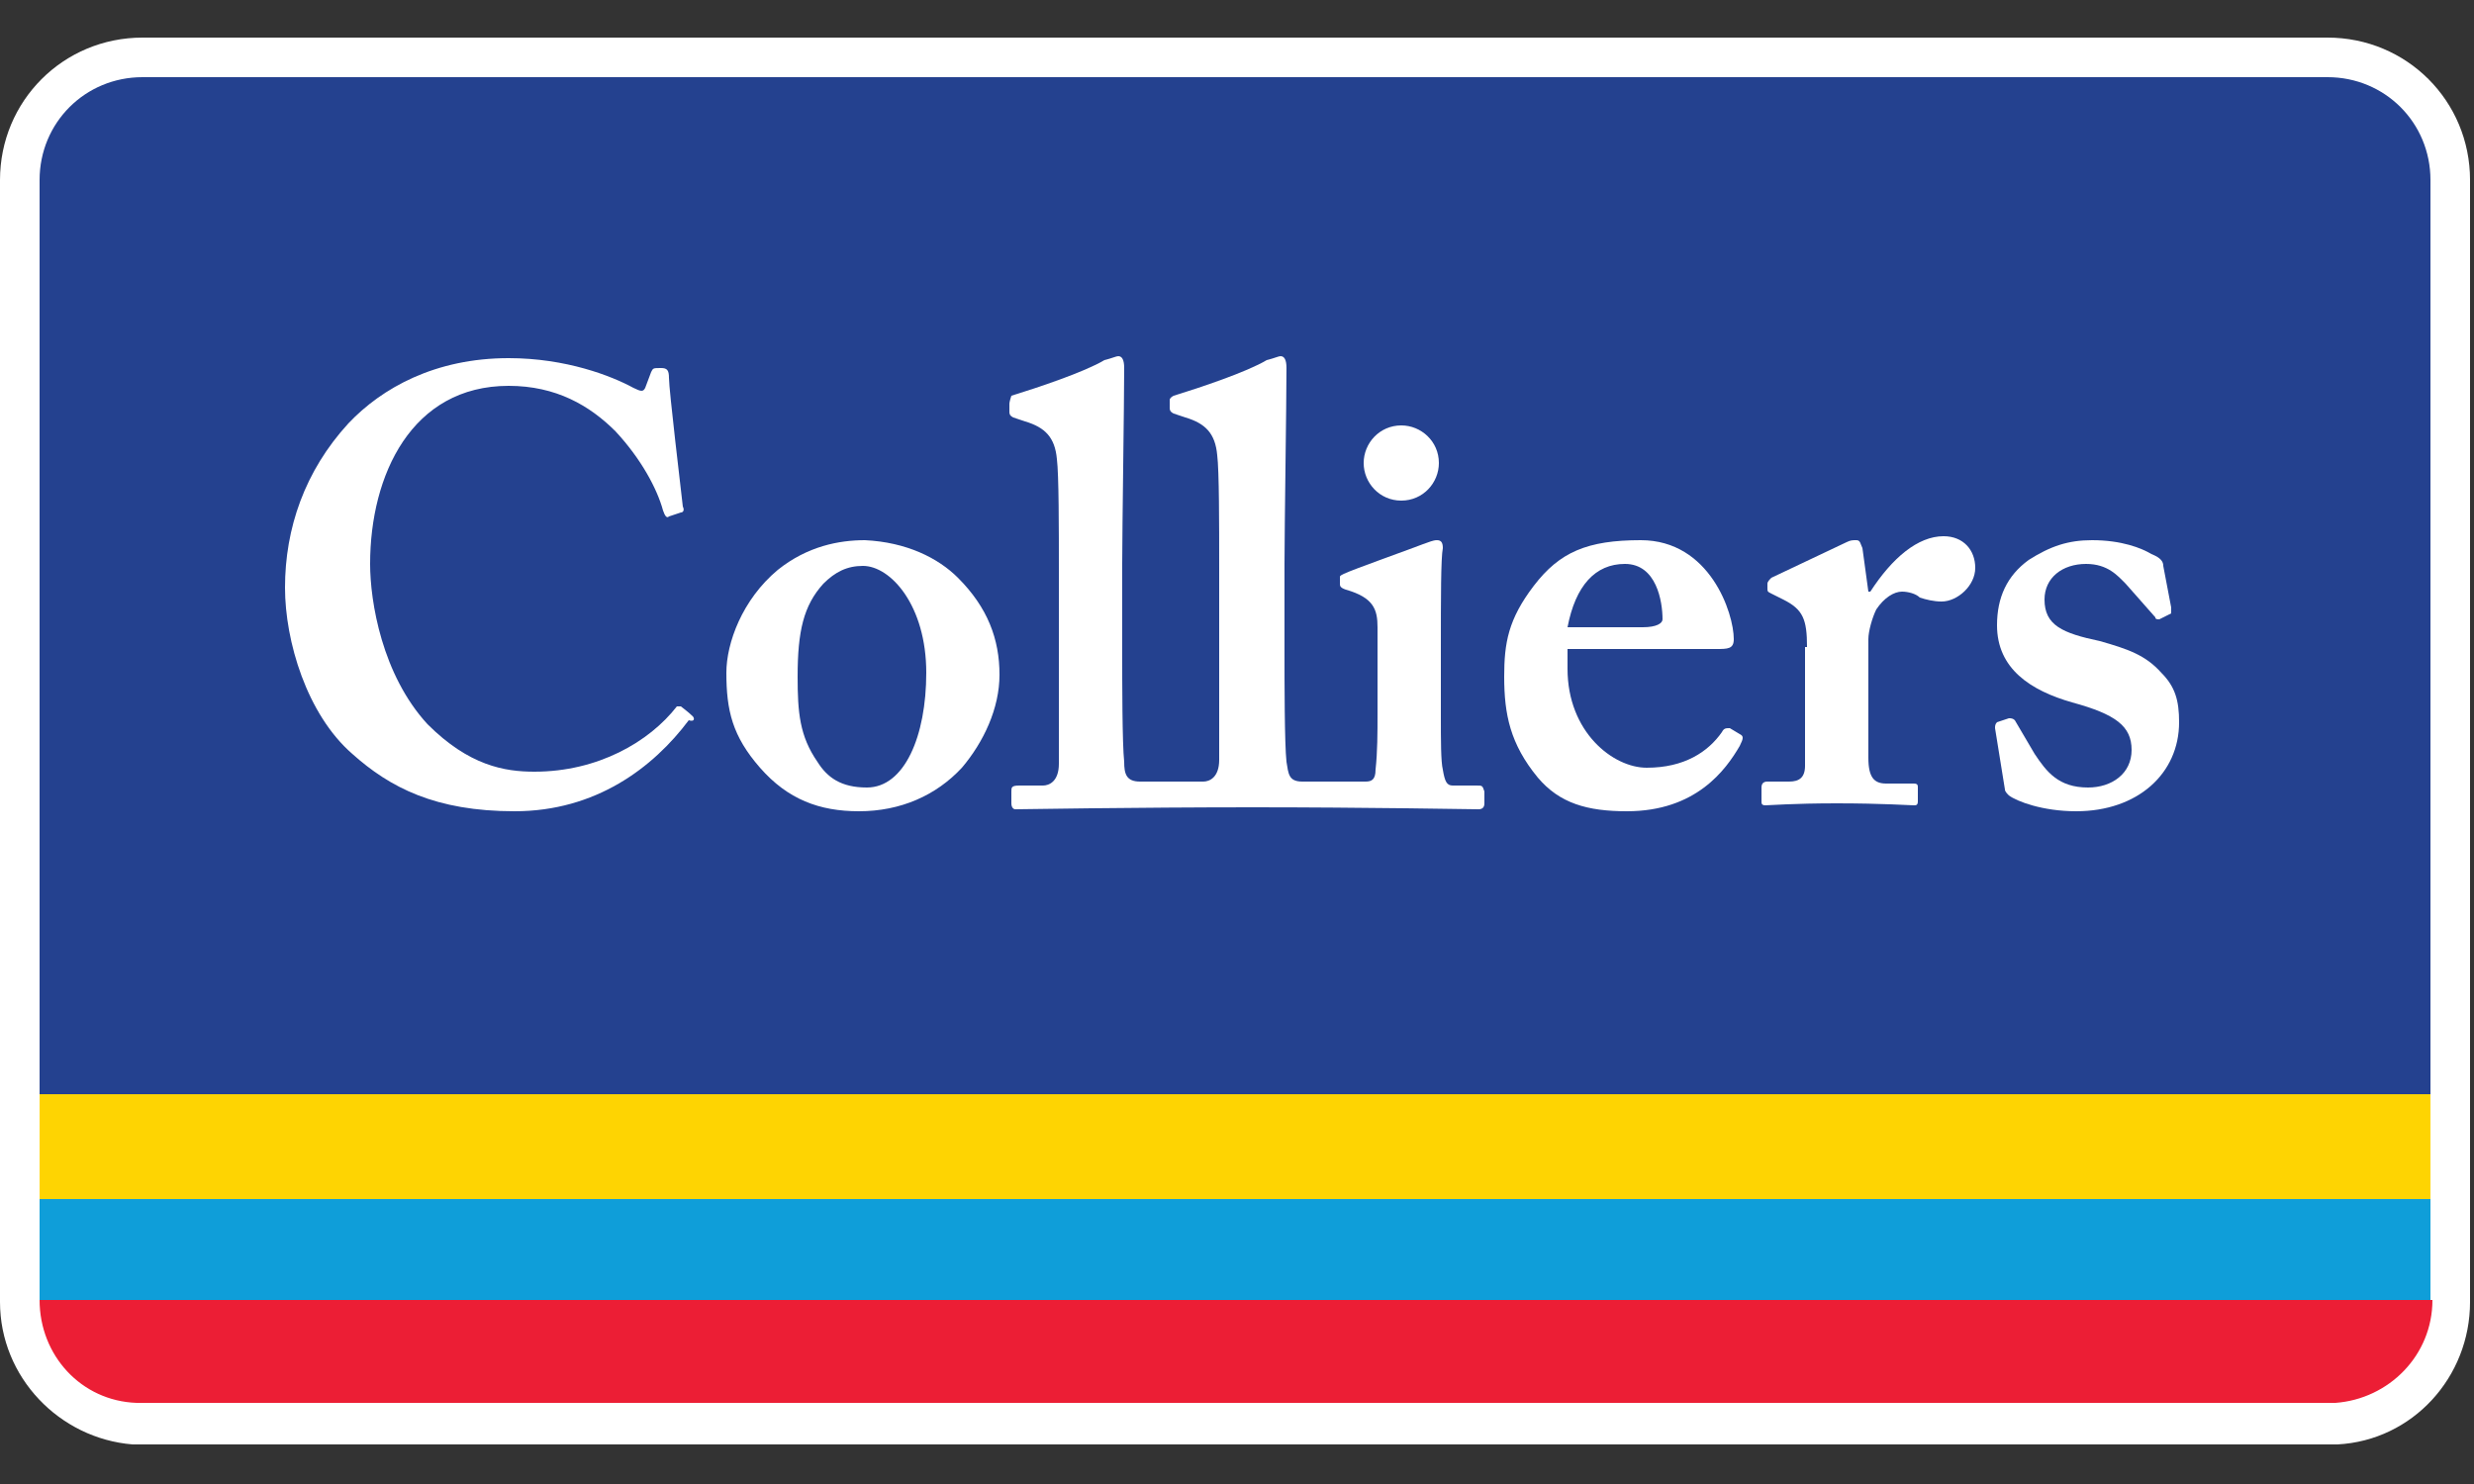
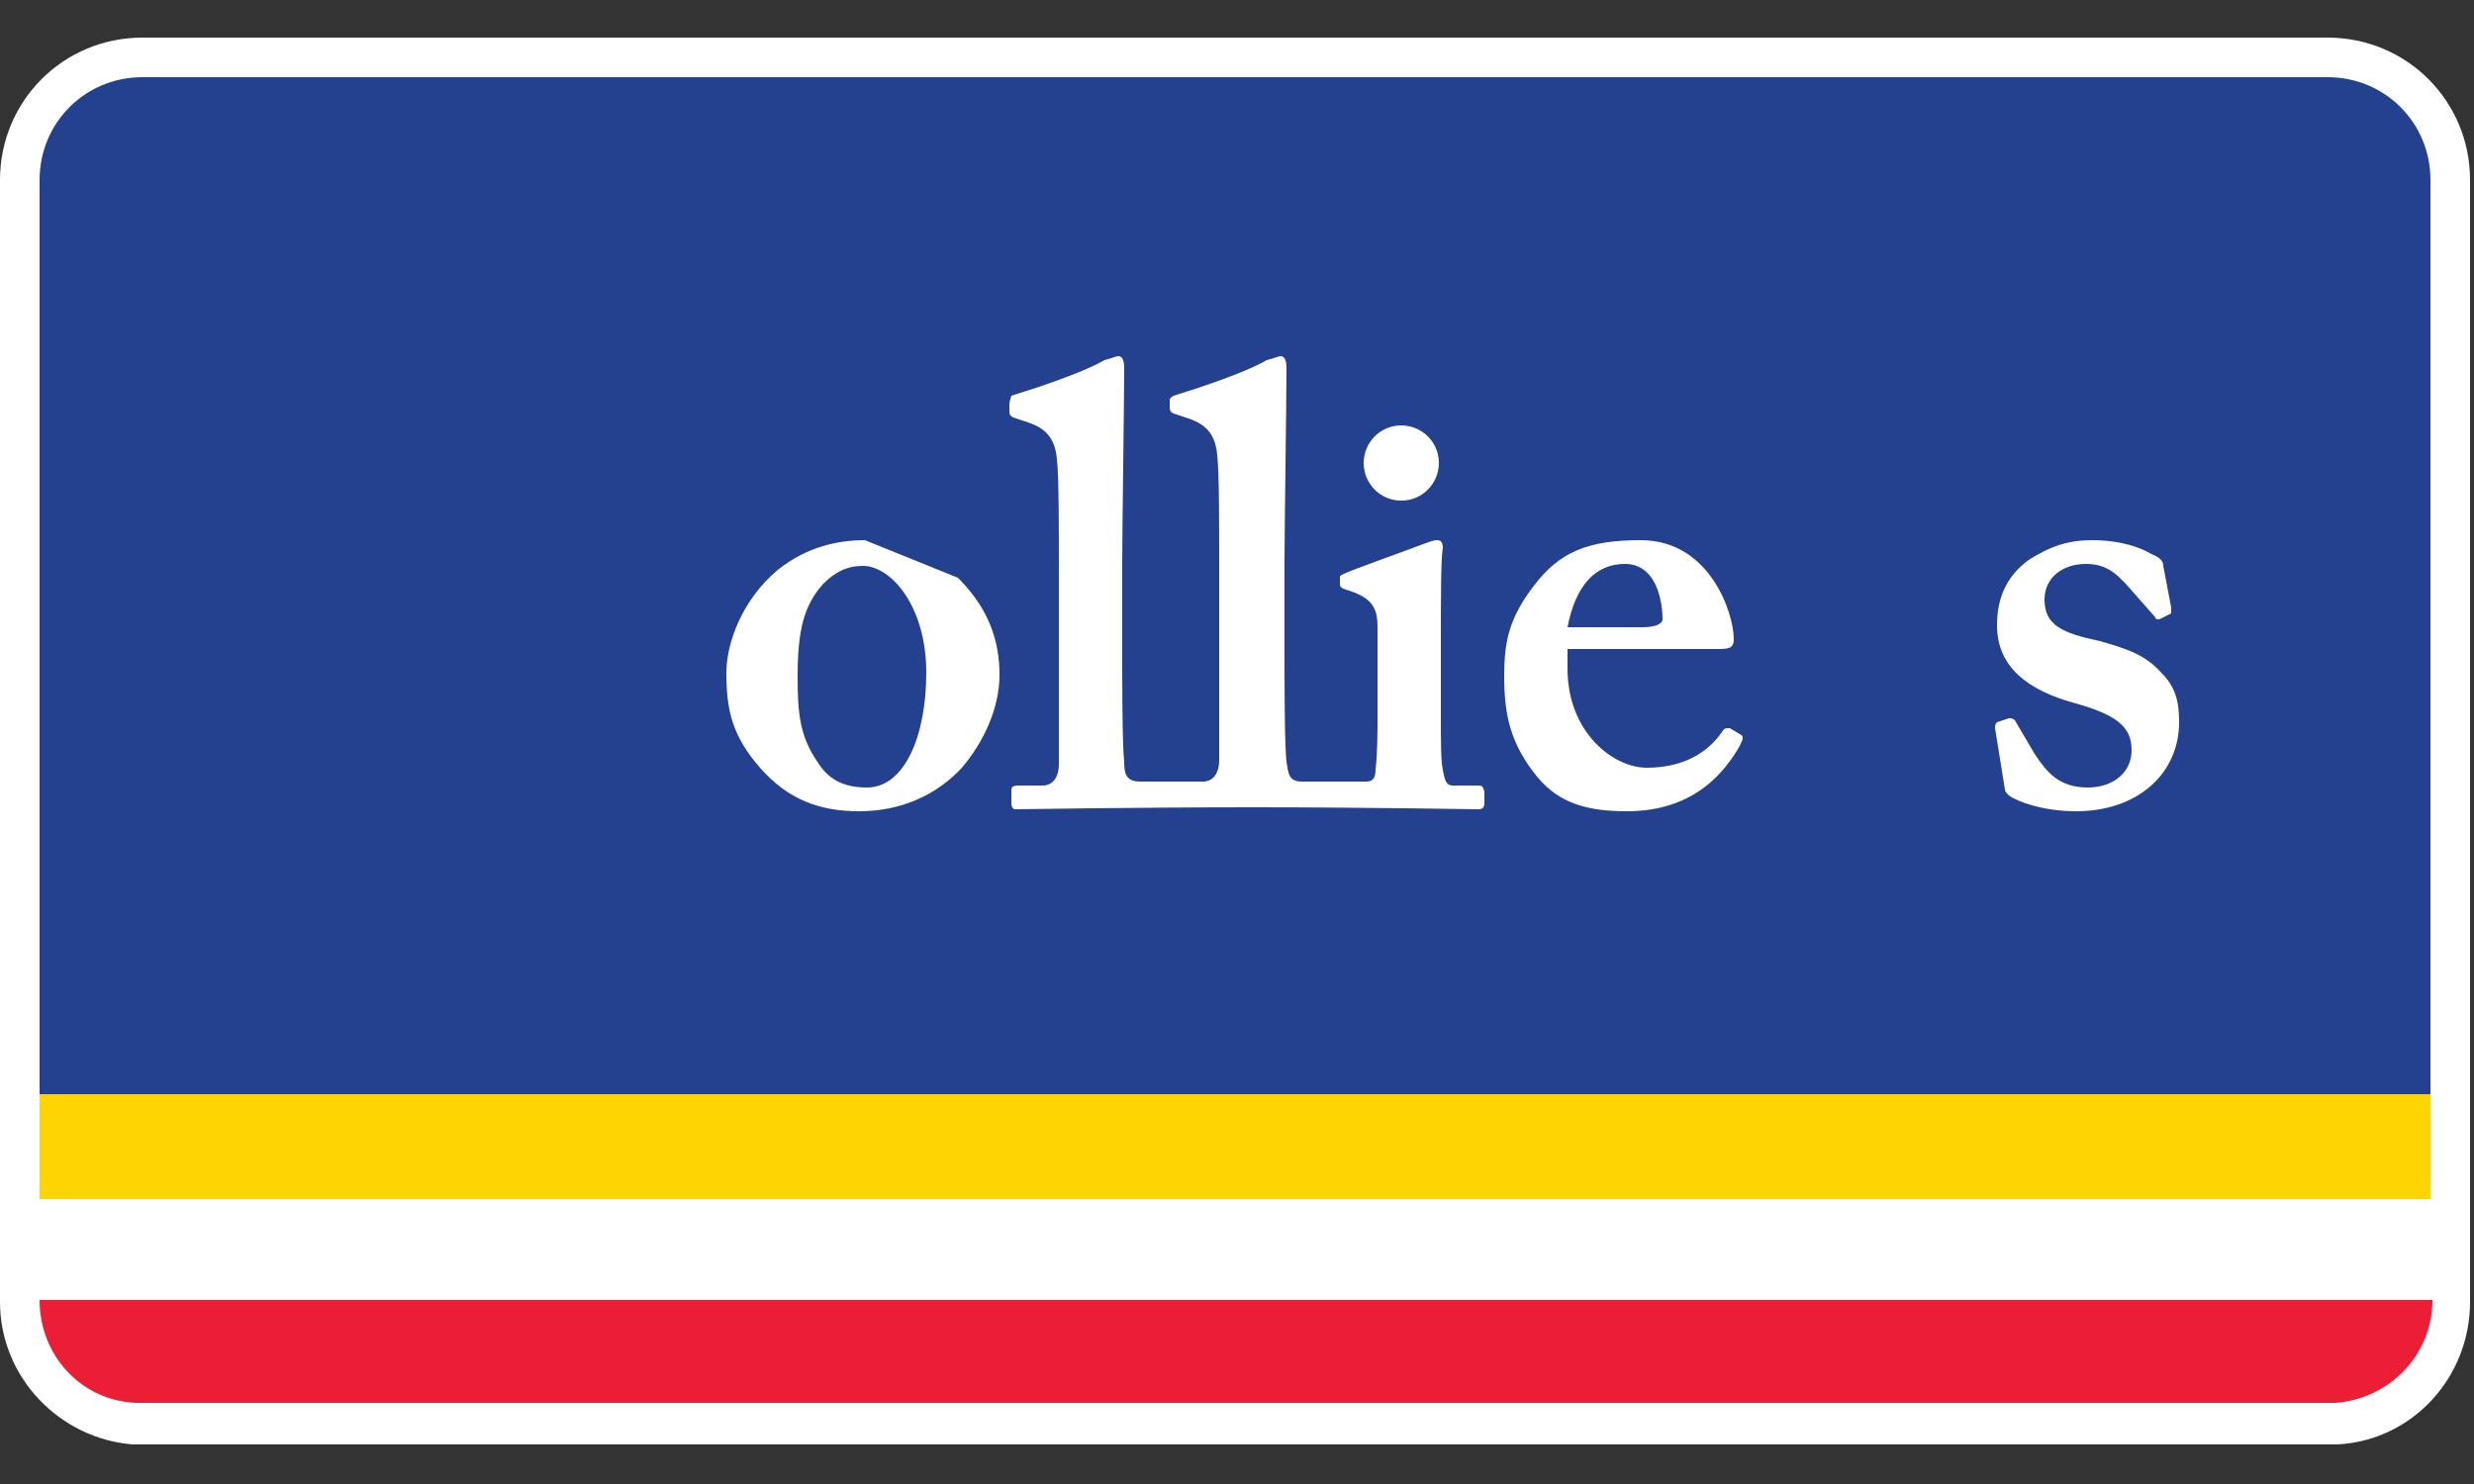
<svg xmlns="http://www.w3.org/2000/svg" xmlns:xlink="http://www.w3.org/1999/xlink" version="1.1" id="Layer_1" x="0px" y="0px" viewBox="0 0 125 75" style="enable-background:new 0 0 125 75;" xml:space="preserve">
  <rect x="0" y="0" width="125" height="75" fill="#333333" stroke="none" />
  <style type="text/css"> .st0{clip-path:url(#SVGID_00000135683089631510468180000005927795325023412901_);fill:#FFFFFF;} .st1{clip-path:url(#SVGID_00000135683089631510468180000005927795325023412901_);fill:#0F9ED9;} .st2{clip-path:url(#SVGID_00000135683089631510468180000005927795325023412901_);fill:#FED402;} .st3{clip-path:url(#SVGID_00000135683089631510468180000005927795325023412901_);fill:#EC1E35;} .st4{clip-path:url(#SVGID_00000135683089631510468180000005927795325023412901_);fill:#24418F;} </style>
  <g>
    <defs>
      <rect id="SVGID_1_" x="0" y="0.7" width="124.8" height="73.4" />
    </defs>
    <clipPath id="SVGID_00000062878333319872266350000011647457233650117536_">
      <use xlink:href="#SVGID_1_" style="overflow:visible;" />
    </clipPath>
    <path style="clip-path:url(#SVGID_00000062878333319872266350000011647457233650117536_);fill:#FFFFFF;" d="M117.6,1.9H7.2 C3.2,1.9,0,5.1,0,9.1v56.7c0,3.8,3,6.9,6.7,7.2l111.3,0l0.1,0c3.8-0.2,6.7-3.4,6.7-7.2V9.1C124.8,5.1,121.6,1.9,117.6,1.9" />
-     <rect x="2" y="60.5" style="clip-path:url(#SVGID_00000062878333319872266350000011647457233650117536_);fill:#0F9ED9;" width="120.8" height="5.2" />
    <rect x="2" y="55.3" style="clip-path:url(#SVGID_00000062878333319872266350000011647457233650117536_);fill:#FED402;" width="120.8" height="5.3" />
    <path style="clip-path:url(#SVGID_00000062878333319872266350000011647457233650117536_);fill:#EC1E35;" d="M6.9,70.9h111.1 c2.7-0.2,4.9-2.4,4.9-5.2v0H2v0C2,68.5,4.1,70.8,6.9,70.9" />
    <path style="clip-path:url(#SVGID_00000062878333319872266350000011647457233650117536_);fill:#24418F;" d="M117.6,3.9H7.2 C4.3,3.9,2,6.2,2,9.1v46.2h120.8V9.1C122.8,6.2,120.5,3.9,117.6,3.9" />
-     <path style="clip-path:url(#SVGID_00000062878333319872266350000011647457233650117536_);fill:#FFFFFF;" d="M46.8,34 c0-3.4-1.8-5.4-3.2-5.4c-0.8,0-1.4,0.3-2,0.9c-1,1.1-1.3,2.4-1.3,4.7c0,1.8,0.1,3,1,4.3c0.5,0.8,1.2,1.3,2.5,1.3 C45.7,39.8,46.8,37.2,46.8,34 M48.4,29.2c1.5,1.5,2.1,3.1,2.1,4.9c0,1.7-0.8,3.4-1.9,4.7c-1.3,1.4-3.1,2.2-5.2,2.2 c-2,0-3.6-0.6-5-2.2c-1.4-1.6-1.7-2.9-1.7-4.8c0-1.5,0.8-3.7,2.6-5.2c1.5-1.2,3.1-1.5,4.4-1.5C45.8,27.4,47.4,28.2,48.4,29.2" />
+     <path style="clip-path:url(#SVGID_00000062878333319872266350000011647457233650117536_);fill:#FFFFFF;" d="M46.8,34 c0-3.4-1.8-5.4-3.2-5.4c-0.8,0-1.4,0.3-2,0.9c-1,1.1-1.3,2.4-1.3,4.7c0,1.8,0.1,3,1,4.3c0.5,0.8,1.2,1.3,2.5,1.3 C45.7,39.8,46.8,37.2,46.8,34 M48.4,29.2c1.5,1.5,2.1,3.1,2.1,4.9c0,1.7-0.8,3.4-1.9,4.7c-1.3,1.4-3.1,2.2-5.2,2.2 c-2,0-3.6-0.6-5-2.2c-1.4-1.6-1.7-2.9-1.7-4.8c0-1.5,0.8-3.7,2.6-5.2c1.5-1.2,3.1-1.5,4.4-1.5" />
    <path style="clip-path:url(#SVGID_00000062878333319872266350000011647457233650117536_);fill:#FFFFFF;" d="M83,31.7 c0.7,0,1-0.2,1-0.4c0-0.9-0.3-2.8-1.9-2.8c-1.5,0-2.5,1.1-2.9,3.2H83z M79.2,33.8c0,3.2,2.3,5,4,5c1.9,0,3.1-0.8,3.8-1.8 c0.1-0.2,0.2-0.2,0.4-0.2l0.5,0.3c0.2,0.1,0.2,0.2,0,0.6c-0.7,1.2-2.2,3.3-5.7,3.3c-2,0-3.4-0.4-4.5-1.7c-1.4-1.7-1.7-3.2-1.7-5.1 c0-1.7,0.2-2.9,1.5-4.6c1.3-1.7,2.7-2.3,5.4-2.3c3.5,0,4.7,3.7,4.7,5c0,0.5-0.3,0.5-0.9,0.5h-7.5V33.8z" />
-     <path style="clip-path:url(#SVGID_00000062878333319872266350000011647457233650117536_);fill:#FFFFFF;" d="M91.3,32.7 c0-1.4-0.2-1.9-1.2-2.4L89.5,30c-0.2-0.1-0.2-0.1-0.2-0.3v-0.2c0-0.1,0.1-0.2,0.2-0.3l3.8-1.8c0.2-0.1,0.3-0.1,0.5-0.1 c0.2,0,0.2,0.2,0.3,0.4l0.3,2.2h0.1c1.1-1.7,2.4-2.8,3.7-2.8c1,0,1.6,0.7,1.6,1.6c0,0.9-0.9,1.7-1.7,1.7c-0.4,0-0.8-0.1-1.1-0.2 c-0.2-0.2-0.6-0.3-0.9-0.3c-0.4,0-0.9,0.3-1.3,0.9c-0.2,0.4-0.4,1.1-0.4,1.5v6c0,1,0.3,1.3,0.9,1.3h1.4c0.2,0,0.2,0.1,0.2,0.2v0.7 c0,0.2-0.1,0.2-0.2,0.2c-0.2,0-1.6-0.1-3.9-0.1c-2.2,0-3.4,0.1-3.6,0.1c-0.2,0-0.2-0.1-0.2-0.2v-0.7c0-0.2,0.1-0.3,0.3-0.3h1.1 c0.5,0,0.8-0.2,0.8-0.8V32.7z" />
    <path style="clip-path:url(#SVGID_00000062878333319872266350000011647457233650117536_);fill:#FFFFFF;" d="M100.8,36.8 c0-0.1,0-0.2,0.1-0.3l0.6-0.2c0.1,0,0.2,0,0.3,0.1l1,1.7c0.6,0.9,1.2,1.7,2.7,1.7c1.2,0,2.2-0.7,2.2-1.9c0-1.2-0.8-1.8-3-2.4 c-2.1-0.6-3.8-1.7-3.8-3.9c0-1.4,0.5-2.5,1.6-3.3c1.1-0.7,2-1,3.2-1c1.5,0,2.5,0.4,3,0.7c0.5,0.2,0.6,0.4,0.6,0.6l0.4,2.1 c0,0.1,0,0.3,0,0.3l-0.6,0.3c-0.1,0-0.2,0-0.2-0.1l-1.5-1.7c-0.4-0.4-0.9-1-2-1c-1.2,0-2.1,0.7-2.1,1.8c0,1.3,0.9,1.7,2.8,2.1 c1.4,0.4,2.3,0.7,3.1,1.6c0.7,0.7,0.9,1.4,0.9,2.5c0,2.6-2.1,4.5-5.2,4.5c-1.7,0-3-0.5-3.4-0.8c-0.1-0.1-0.2-0.2-0.2-0.3 L100.8,36.8z" />
    <path style="clip-path:url(#SVGID_00000062878333319872266350000011647457233650117536_);fill:#FFFFFF;" d="M74.6,39.7h-1.2 c-0.3,0-0.4-0.2-0.5-0.8c-0.1-0.4-0.1-1.5-0.1-2.7v-3.4c0-2.6,0-4.6,0.1-5.1c0-0.3-0.1-0.4-0.3-0.4c-0.2,0-0.4,0.1-0.7,0.2 c-0.5,0.2-3.6,1.3-4,1.5c-0.2,0.1-0.2,0.1-0.2,0.2v0.3c0,0.1,0,0.2,0.3,0.3c1.4,0.4,1.6,1,1.6,1.9v4.4c0,0.9,0,1.9-0.1,2.8 c0,0.5-0.2,0.6-0.5,0.6c0,0-0.2,0-1.5,0c-1.3,0-1.7,0-1.7,0c-0.7,0-0.7-0.4-0.8-1c-0.1-0.9-0.1-4.1-0.1-5.5v-4.5 c0-1.7,0.1-8.2,0.1-9.9c0-0.4-0.1-0.6-0.3-0.6c-0.1,0-0.3,0.1-0.7,0.2c-1,0.6-3.4,1.4-4.7,1.8c-0.2,0.1-0.2,0.2-0.2,0.2v0.4 c0,0.1,0,0.2,0.2,0.3l0.6,0.2c1,0.3,1.5,0.8,1.6,1.9c0.1,0.8,0.1,3.5,0.1,5.7v9.7c0,0.9-0.5,1.1-0.8,1.1c0,0-0.5,0-1.6,0 c-1.1,0-1.6,0-1.6,0c-0.7,0-0.8-0.4-0.8-1c-0.1-0.9-0.1-4.1-0.1-5.5v-4.5c0-1.7,0.1-8.2,0.1-9.9c0-0.4-0.1-0.6-0.3-0.6 c-0.1,0-0.3,0.1-0.7,0.2c-1,0.6-3.4,1.4-4.7,1.8C51,20.3,51,20.4,51,20.4v0.4c0,0.1,0,0.2,0.2,0.3l0.6,0.2c1,0.3,1.5,0.8,1.6,1.9 c0.1,0.8,0.1,3.5,0.1,5.7v9.7c0,0.9-0.5,1.1-0.8,1.1h-1.2c-0.4,0-0.4,0.1-0.4,0.3v0.6c0,0.2,0.1,0.3,0.2,0.3c0.1,0,6.1-0.1,12-0.1 c5.7,0,11.2,0.1,11.4,0.1c0.2,0,0.3-0.1,0.3-0.3v-0.6C74.9,39.7,74.9,39.7,74.6,39.7" />
-     <path style="clip-path:url(#SVGID_00000062878333319872266350000011647457233650117536_);fill:#FFFFFF;" d="M35,36.2 c-0.2-0.2-0.6-0.5-0.6-0.5c0,0-0.1,0-0.2,0c-1.4,1.8-4,3.3-7.2,3.3c-1.5,0-3.3-0.3-5.4-2.4c-2.3-2.5-2.9-6.2-2.9-8.1 c0-4.5,2.1-9,7-9c2.4,0,4.1,1,5.4,2.3c1.3,1.4,2.1,2.9,2.4,4c0.1,0.3,0.2,0.4,0.3,0.3l0.6-0.2c0.1,0,0.2-0.1,0.1-0.3 c-0.1-0.9-0.7-5.9-0.7-6.5c0-0.4-0.1-0.5-0.4-0.5c-0.4,0-0.4,0-0.5,0.2l-0.3,0.8c-0.1,0.2-0.2,0.2-0.6,0c-1.1-0.6-3.4-1.5-6.3-1.5 c-3.7,0-6.4,1.5-8.1,3.3c-2.2,2.4-3.2,5.3-3.2,8.3c0,2.7,1.1,6.4,3.4,8.4c1.9,1.7,4.2,2.9,8.2,2.9c4.1,0,7-2.2,8.8-4.6 C35.1,36.5,35.1,36.3,35,36.2" />
    <path style="clip-path:url(#SVGID_00000062878333319872266350000011647457233650117536_);fill:#FFFFFF;" d="M72.7,23.4 c0,1-0.8,1.9-1.9,1.9c-1.1,0-1.9-0.9-1.9-1.9c0-1,0.8-1.9,1.9-1.9C71.8,21.5,72.7,22.3,72.7,23.4" />
  </g>
</svg>